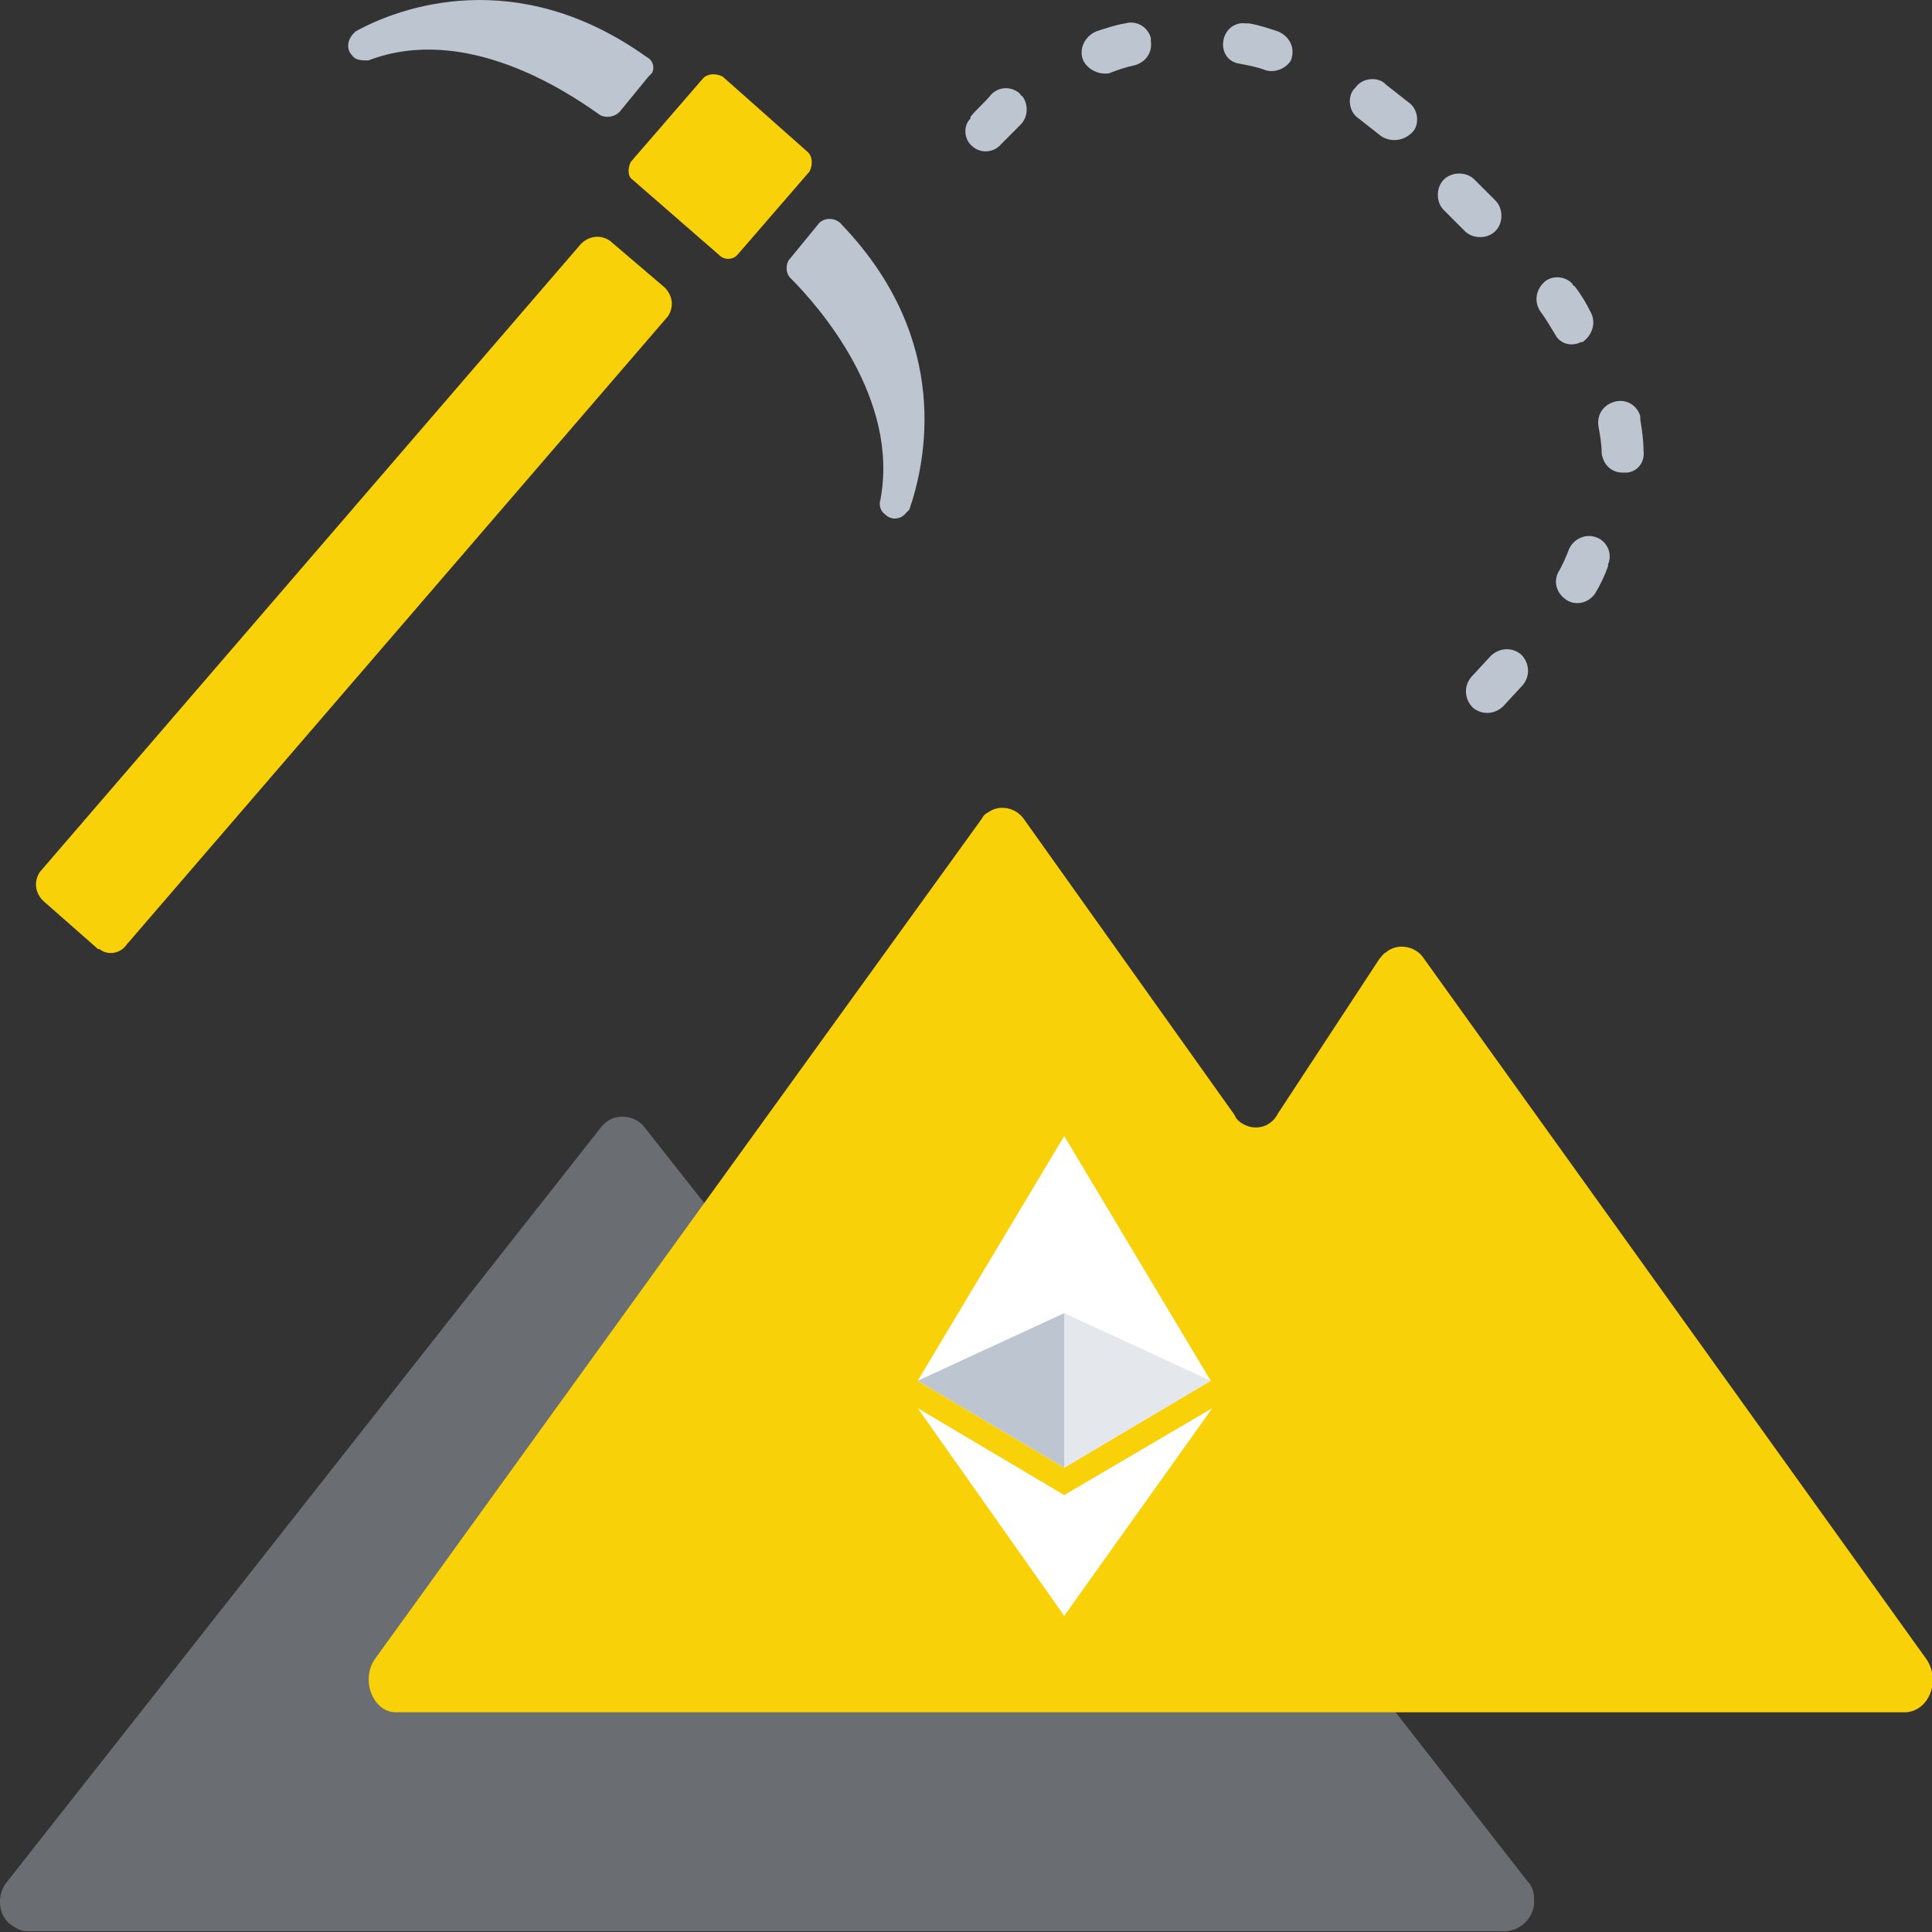
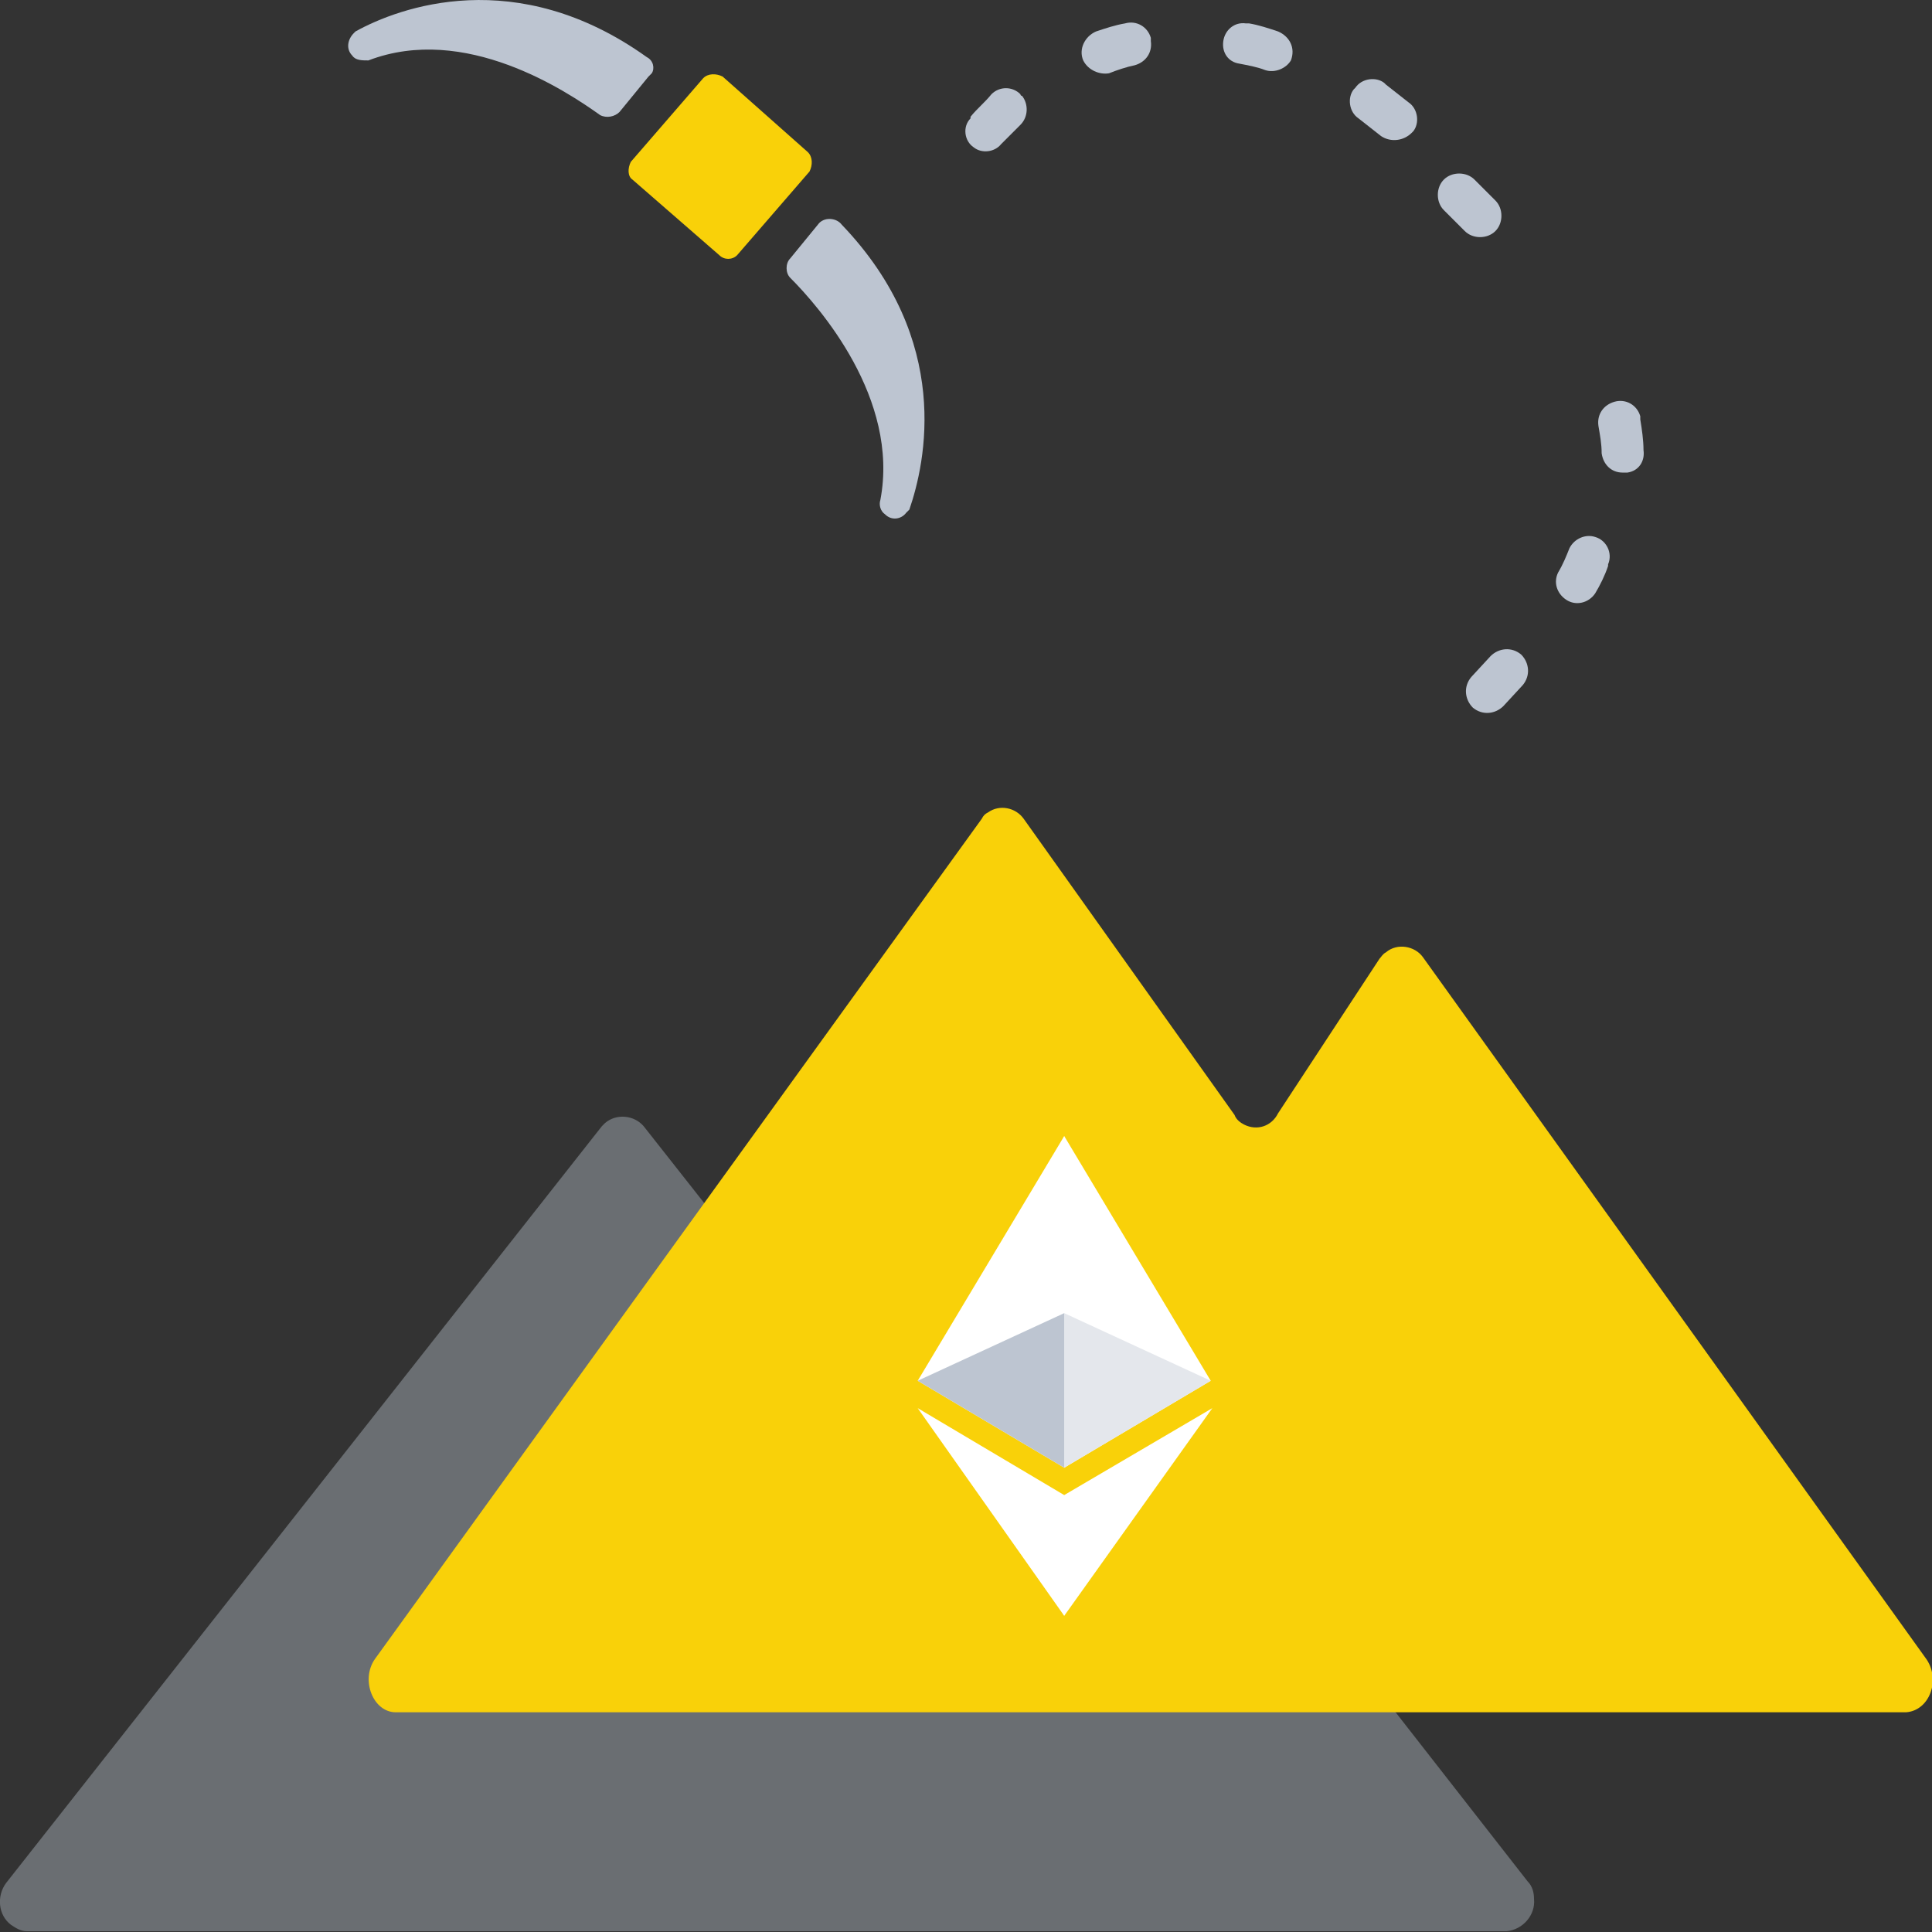
<svg xmlns="http://www.w3.org/2000/svg" version="1.1" id="Layer_1" x="0px" y="0px" viewBox="0 0 120 120" style="enable-background:new 0 0 120 120;" xml:space="preserve">
  <rect x="0" y="0" width="120" height="120" fill="#333333" stroke="none" />
  <style type="text/css">
	.st0{opacity:0.4;fill:#BDC5D1;enable-background:new    ;}
	.st1{fill:#F9D109;}
	.st2{fill:#BDC5D1;}
	.st3{fill:#FFFFFF;}
	.st4{fill:#E4E7EC;}
</style>
  <g id="icon-51" transform="translate(-0.019 -0.047)">
    <path id="Path_1" class="st0" d="M94.9,116.9L64.3,77.7c-0.6-0.7-1.6-0.8-2.3-0.2c-0.1,0.1-0.2,0.2-0.3,0.3l-6.1,8.6   c-0.5,0.7-1.6,0.9-2.3,0.4c-0.1-0.1-0.2-0.2-0.3-0.3L40,70c-0.6-0.7-1.7-0.8-2.4-0.2c-0.1,0.1-0.1,0.1-0.2,0.2l-37,47   c-0.6,0.8-0.5,2,0.3,2.6c0.3,0.2,0.6,0.4,1,0.4h91.9c1-0.1,1.8-1,1.7-2C95.3,117.6,95.2,117.2,94.9,116.9z" />
    <path id="Path_2" class="st1" d="M119.6,103L88.4,59.5c-0.5-0.7-1.6-0.9-2.3-0.3c-0.2,0.1-0.3,0.3-0.4,0.4l-6.3,9.6   c-0.4,0.8-1.3,1.1-2.1,0.7c-0.2-0.1-0.5-0.3-0.6-0.6L63.6,50.9c-0.5-0.7-1.5-0.9-2.2-0.4c-0.2,0.1-0.3,0.2-0.4,0.4l-37.7,52.2   c-0.9,1.3-0.1,3.3,1.3,3.3h93.8C119.9,106.3,120.6,104.3,119.6,103z" />
-     <path id="Path_3" class="st1" d="M6,58.9L2.7,56c-0.5-0.5-0.6-1.2-0.2-1.8l33.6-39c0.5-0.5,1.2-0.6,1.8-0.2l3.4,2.9   c0.5,0.5,0.6,1.2,0.2,1.8l-33.6,39c-0.4,0.6-1.2,0.7-1.7,0.3C6.1,59,6.1,59,6,58.9z" />
    <path id="Path_4" class="st1" d="M44.7,15.9l-5.4-4.7C39,11,39,10.5,39.2,10.1l4.5-5.2c0.3-0.3,0.8-0.3,1.2-0.1l5.3,4.7   c0.3,0.3,0.3,0.8,0.1,1.2l-4.5,5.2C45.5,16.2,45,16.2,44.7,15.9C44.7,15.9,44.7,15.9,44.7,15.9z" />
    <path id="Path_5" class="st2" d="M40.3,4.8L38.5,7c-0.3,0.3-0.8,0.4-1.2,0.2c-2.1-1.5-8.4-5.7-14.4-3.4c-0.4,0-0.8,0-1-0.3l0,0   c-0.4-0.4-0.3-1,0.1-1.4c0,0,0.1-0.1,0.1-0.1c2.7-1.5,10-4.2,18.1,1.6c0.4,0.2,0.5,0.7,0.3,1C40.4,4.7,40.4,4.7,40.3,4.8z" />
    <path id="Path_6" class="st2" d="M50.9,13.9l-1.8,2.2c-0.3,0.3-0.3,0.9,0,1.2c1.8,1.8,6.8,7.5,5.6,13.8c-0.1,0.3,0,0.7,0.3,0.9l0,0   c0.4,0.4,1,0.3,1.3-0.1c0.1-0.1,0.1-0.1,0.2-0.2c1-2.9,2.7-10.5-4.2-17.7C52,13.6,51.3,13.5,50.9,13.9   C50.9,13.9,50.9,13.9,50.9,13.9z" />
    <g id="Group_1">
      <path id="Path_7" class="st2" d="M91.5,44L91.5,44c-0.5-0.5-0.6-1.3-0.1-1.9l1.2-1.3c0.5-0.5,1.3-0.6,1.9-0.1l0,0    c0.5,0.5,0.6,1.3,0.1,1.9l-1.2,1.3C92.9,44.4,92.1,44.5,91.5,44z" />
      <path id="Path_8" class="st2" d="M97.3,37.3L97.3,37.3c-0.6-0.4-0.8-1.1-0.5-1.7c0.3-0.5,0.5-1,0.7-1.5c0.3-0.6,1-0.9,1.6-0.7l0,0    c0.7,0.2,1.1,1,0.8,1.7c0,0,0,0.1,0,0.1c-0.2,0.6-0.5,1.2-0.8,1.7C98.7,37.5,97.9,37.7,97.3,37.3C97.3,37.3,97.3,37.3,97.3,37.3z" />
      <path id="Path_9" class="st2" d="M100.8,29.4L100.8,29.4c-0.7,0-1.2-0.5-1.3-1.2c0-0.6-0.1-1.1-0.2-1.7c-0.1-0.7,0.3-1.3,1-1.5    l0,0c0.7-0.2,1.4,0.2,1.6,0.9c0,0.1,0,0.2,0,0.2c0.1,0.6,0.2,1.3,0.2,1.9c0.1,0.7-0.3,1.3-1,1.4C101,29.4,100.9,29.4,100.8,29.4z" />
-       <path id="Path_10" class="st2" d="M96.6,20.8c-0.3-0.5-0.6-1-0.9-1.4c-0.4-0.6-0.3-1.3,0.2-1.8l0,0c0.5-0.5,1.4-0.4,1.8,0.1    c0,0,0,0.1,0.1,0.1c0.4,0.5,0.7,1,1,1.6c0.4,0.7,0.1,1.5-0.5,1.9c0,0,0,0-0.1,0l0,0C97.6,21.6,96.9,21.4,96.6,20.8z" />
      <path id="Path_11" class="st2" d="M91,14.4l-1.3-1.3c-0.5-0.5-0.5-1.4,0-1.9l0,0c0.5-0.5,1.4-0.5,1.9,0l1.3,1.3    c0.5,0.5,0.5,1.4,0,1.9l0,0C92.4,14.9,91.5,14.9,91,14.4z" />
      <path id="Path_12" class="st2" d="M85.8,8.5l-1.4-1.1c-0.6-0.4-0.7-1.3-0.3-1.8c0,0,0,0,0.1-0.1l0,0c0.4-0.6,1.3-0.7,1.8-0.3    c0,0,0,0,0.1,0.1l1.4,1.1c0.6,0.4,0.7,1.3,0.3,1.8c0,0,0,0-0.1,0.1l0,0C87.2,8.8,86.4,8.9,85.8,8.5z" />
      <path id="Path_13" class="st2" d="M60.5,9.2L60.5,9.2c-0.6-0.4-0.7-1.3-0.2-1.8c0,0,0,0,0-0.1c0.4-0.5,0.9-0.9,1.3-1.4    c0.5-0.5,1.3-0.5,1.8,0c0,0,0,0.1,0.1,0.1l0,0c0.4,0.5,0.4,1.3-0.1,1.8L62.2,9C61.8,9.5,61,9.6,60.5,9.2z" />
      <path id="Path_14" class="st2" d="M67.3,3.8L67.3,3.8C67,3.1,67.4,2.3,68.1,2c0.6-0.2,1.2-0.4,1.8-0.5c0.7-0.2,1.4,0.2,1.6,0.9    c0,0.1,0,0.2,0,0.2l0,0c0.1,0.7-0.3,1.3-1,1.5c-0.5,0.1-1.1,0.3-1.6,0.5C68.3,4.7,67.6,4.4,67.3,3.8z" />
      <path id="Path_15" class="st2" d="M78.6,4.4C78.1,4.2,77.5,4.1,77,4c-0.7-0.1-1.1-0.7-1-1.4l0,0c0.1-0.7,0.7-1.2,1.4-1.1    c0.1,0,0.2,0,0.2,0c0.6,0.1,1.2,0.3,1.8,0.5c0.7,0.3,1.1,1,0.8,1.8c0,0,0,0,0,0l0,0C79.9,4.3,79.2,4.6,78.6,4.4z" />
    </g>
    <g id="ethereum" transform="translate(57.019 70.609)">
      <path id="Path_18" class="st3" d="M9.1,0L8.9,0.7v19.7l0.2,0.2l9.1-5.4L9.1,0z" />
      <path id="Path_19" class="st3" d="M9.1,0L0,15.2l9.1,5.4V0z" />
      <path id="Path_20" class="st3" d="M9.1,22.3L9,22.5v7l0.1,0.3l9.2-12.9L9.1,22.3z" />
      <path id="Path_21" class="st3" d="M9.1,29.8v-7.5L0,16.9L9.1,29.8z" />
      <path id="Path_22" class="st4" d="M9.1,20.6l9.1-5.4L9.1,11V20.6z" />
      <path id="Path_23" class="st2" d="M0,15.2l9.1,5.4V11L0,15.2z" />
    </g>
  </g>
</svg>